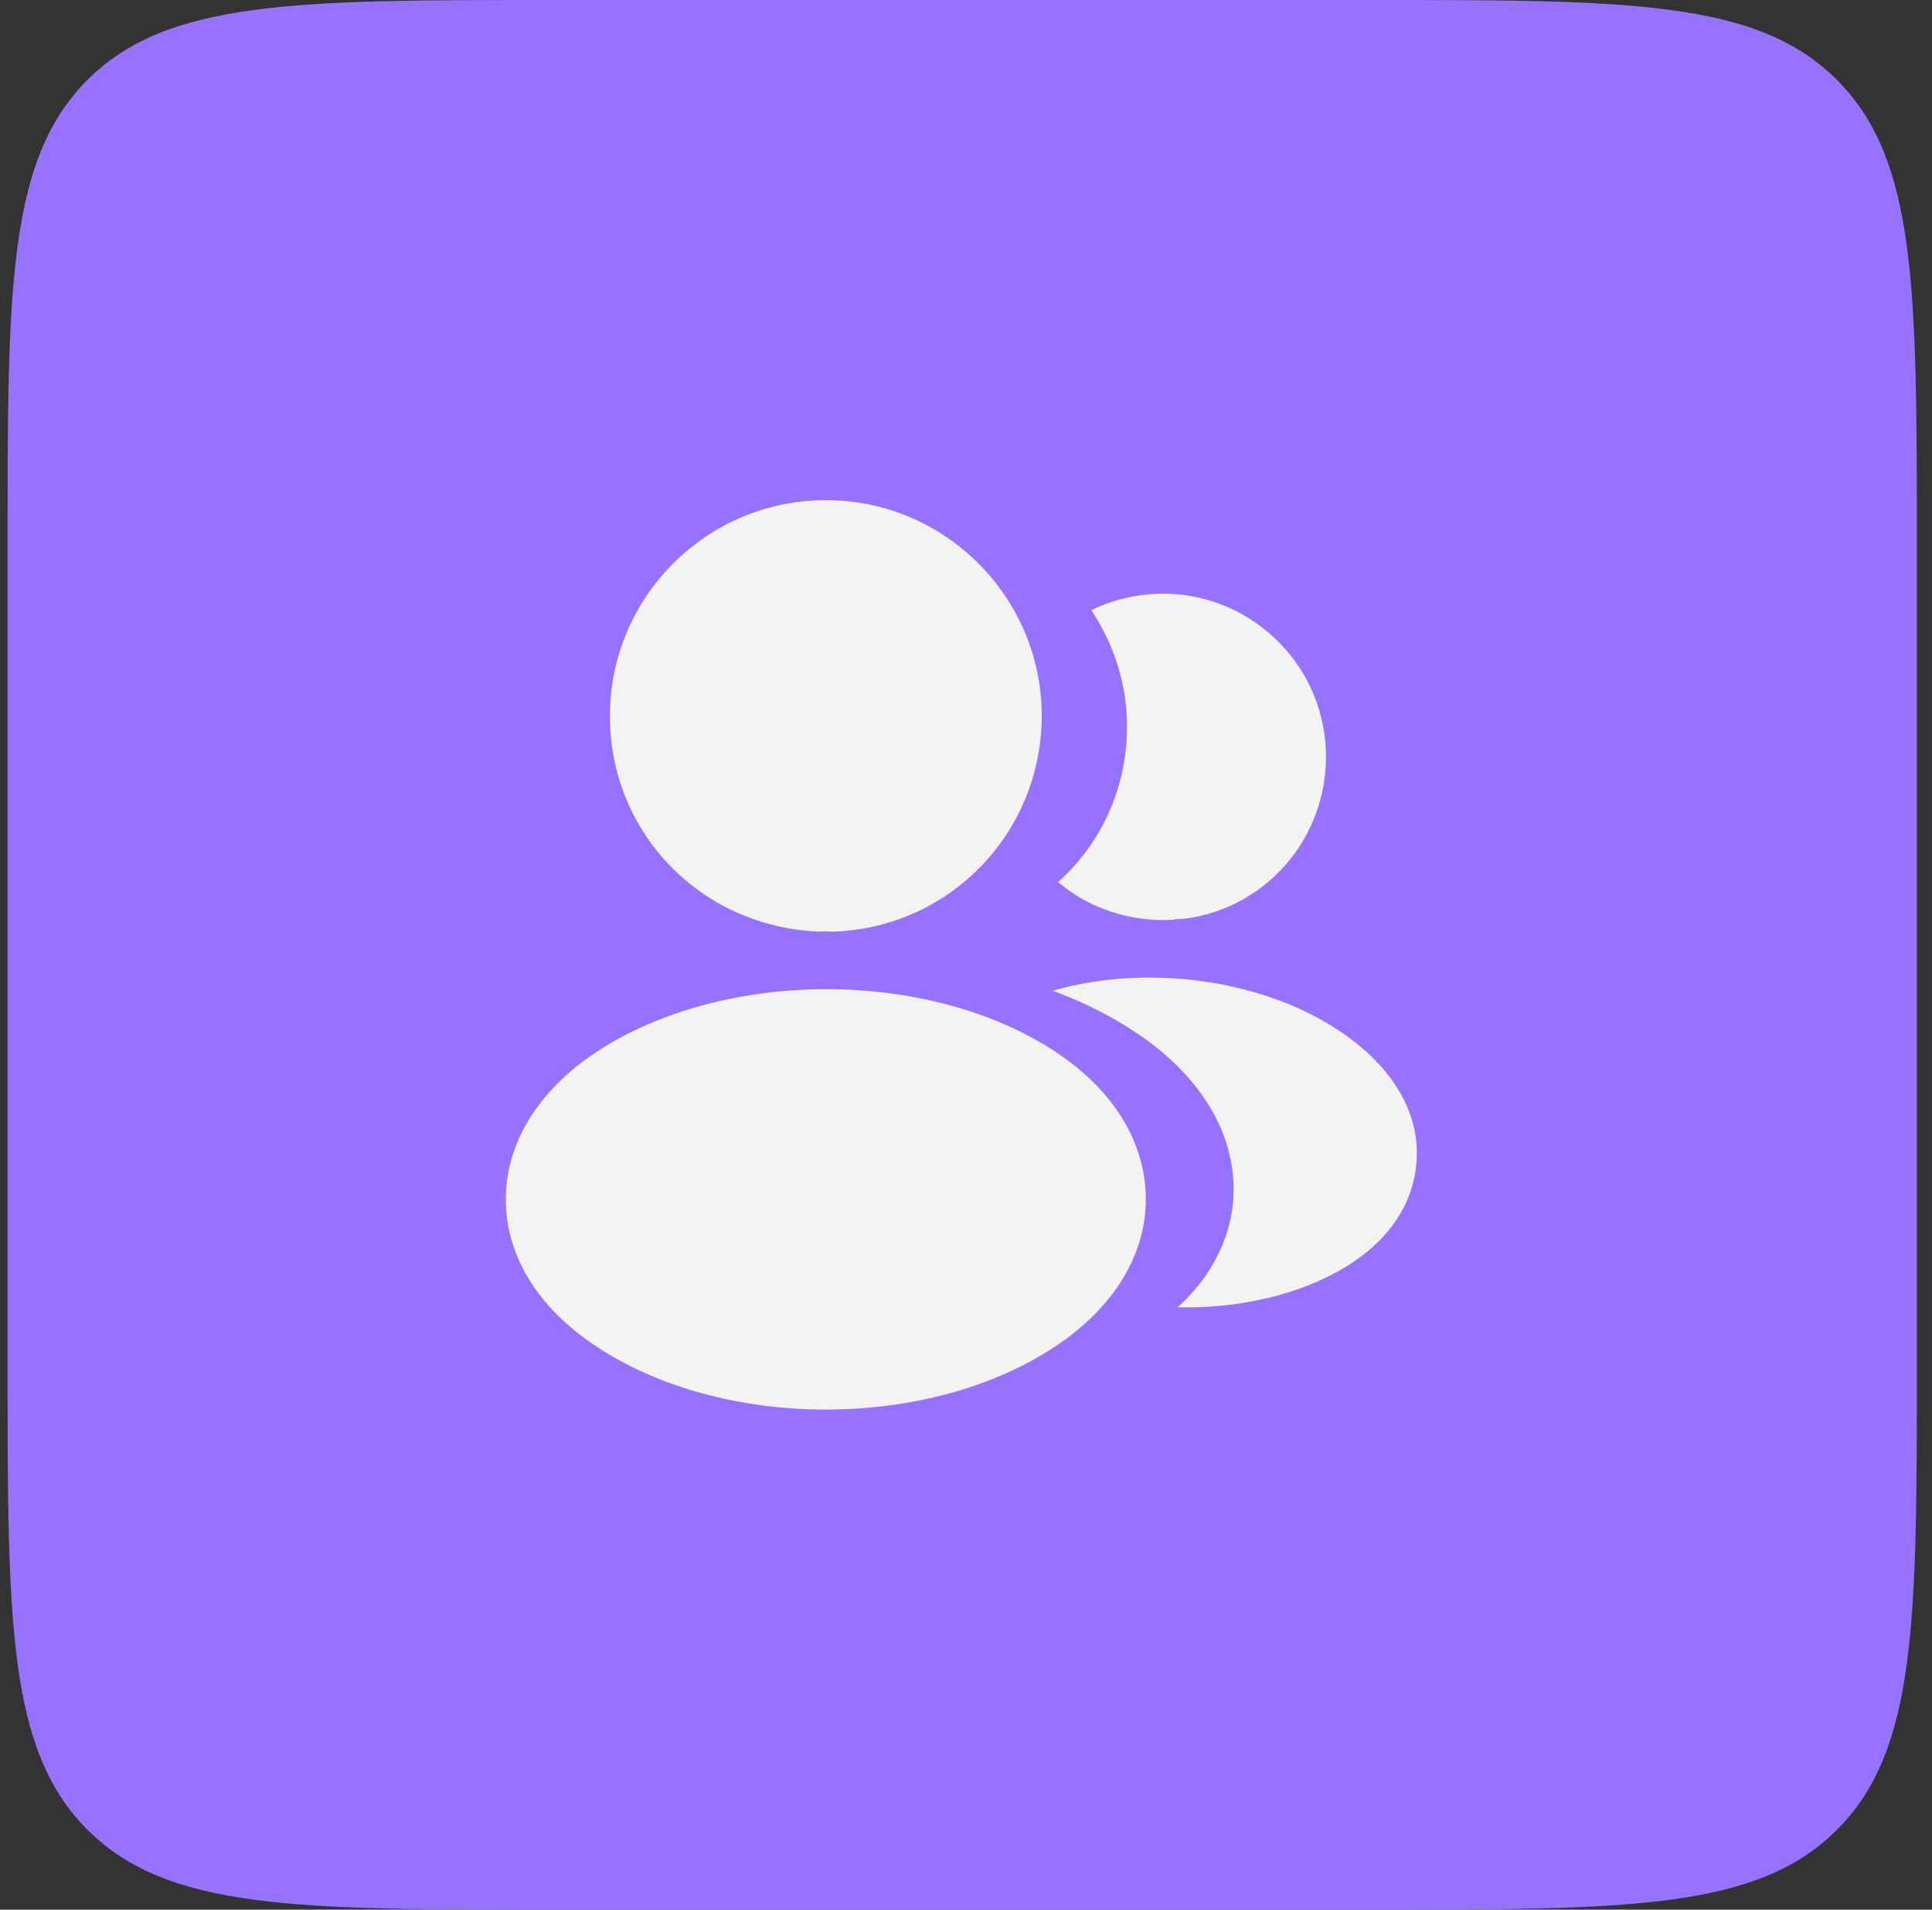
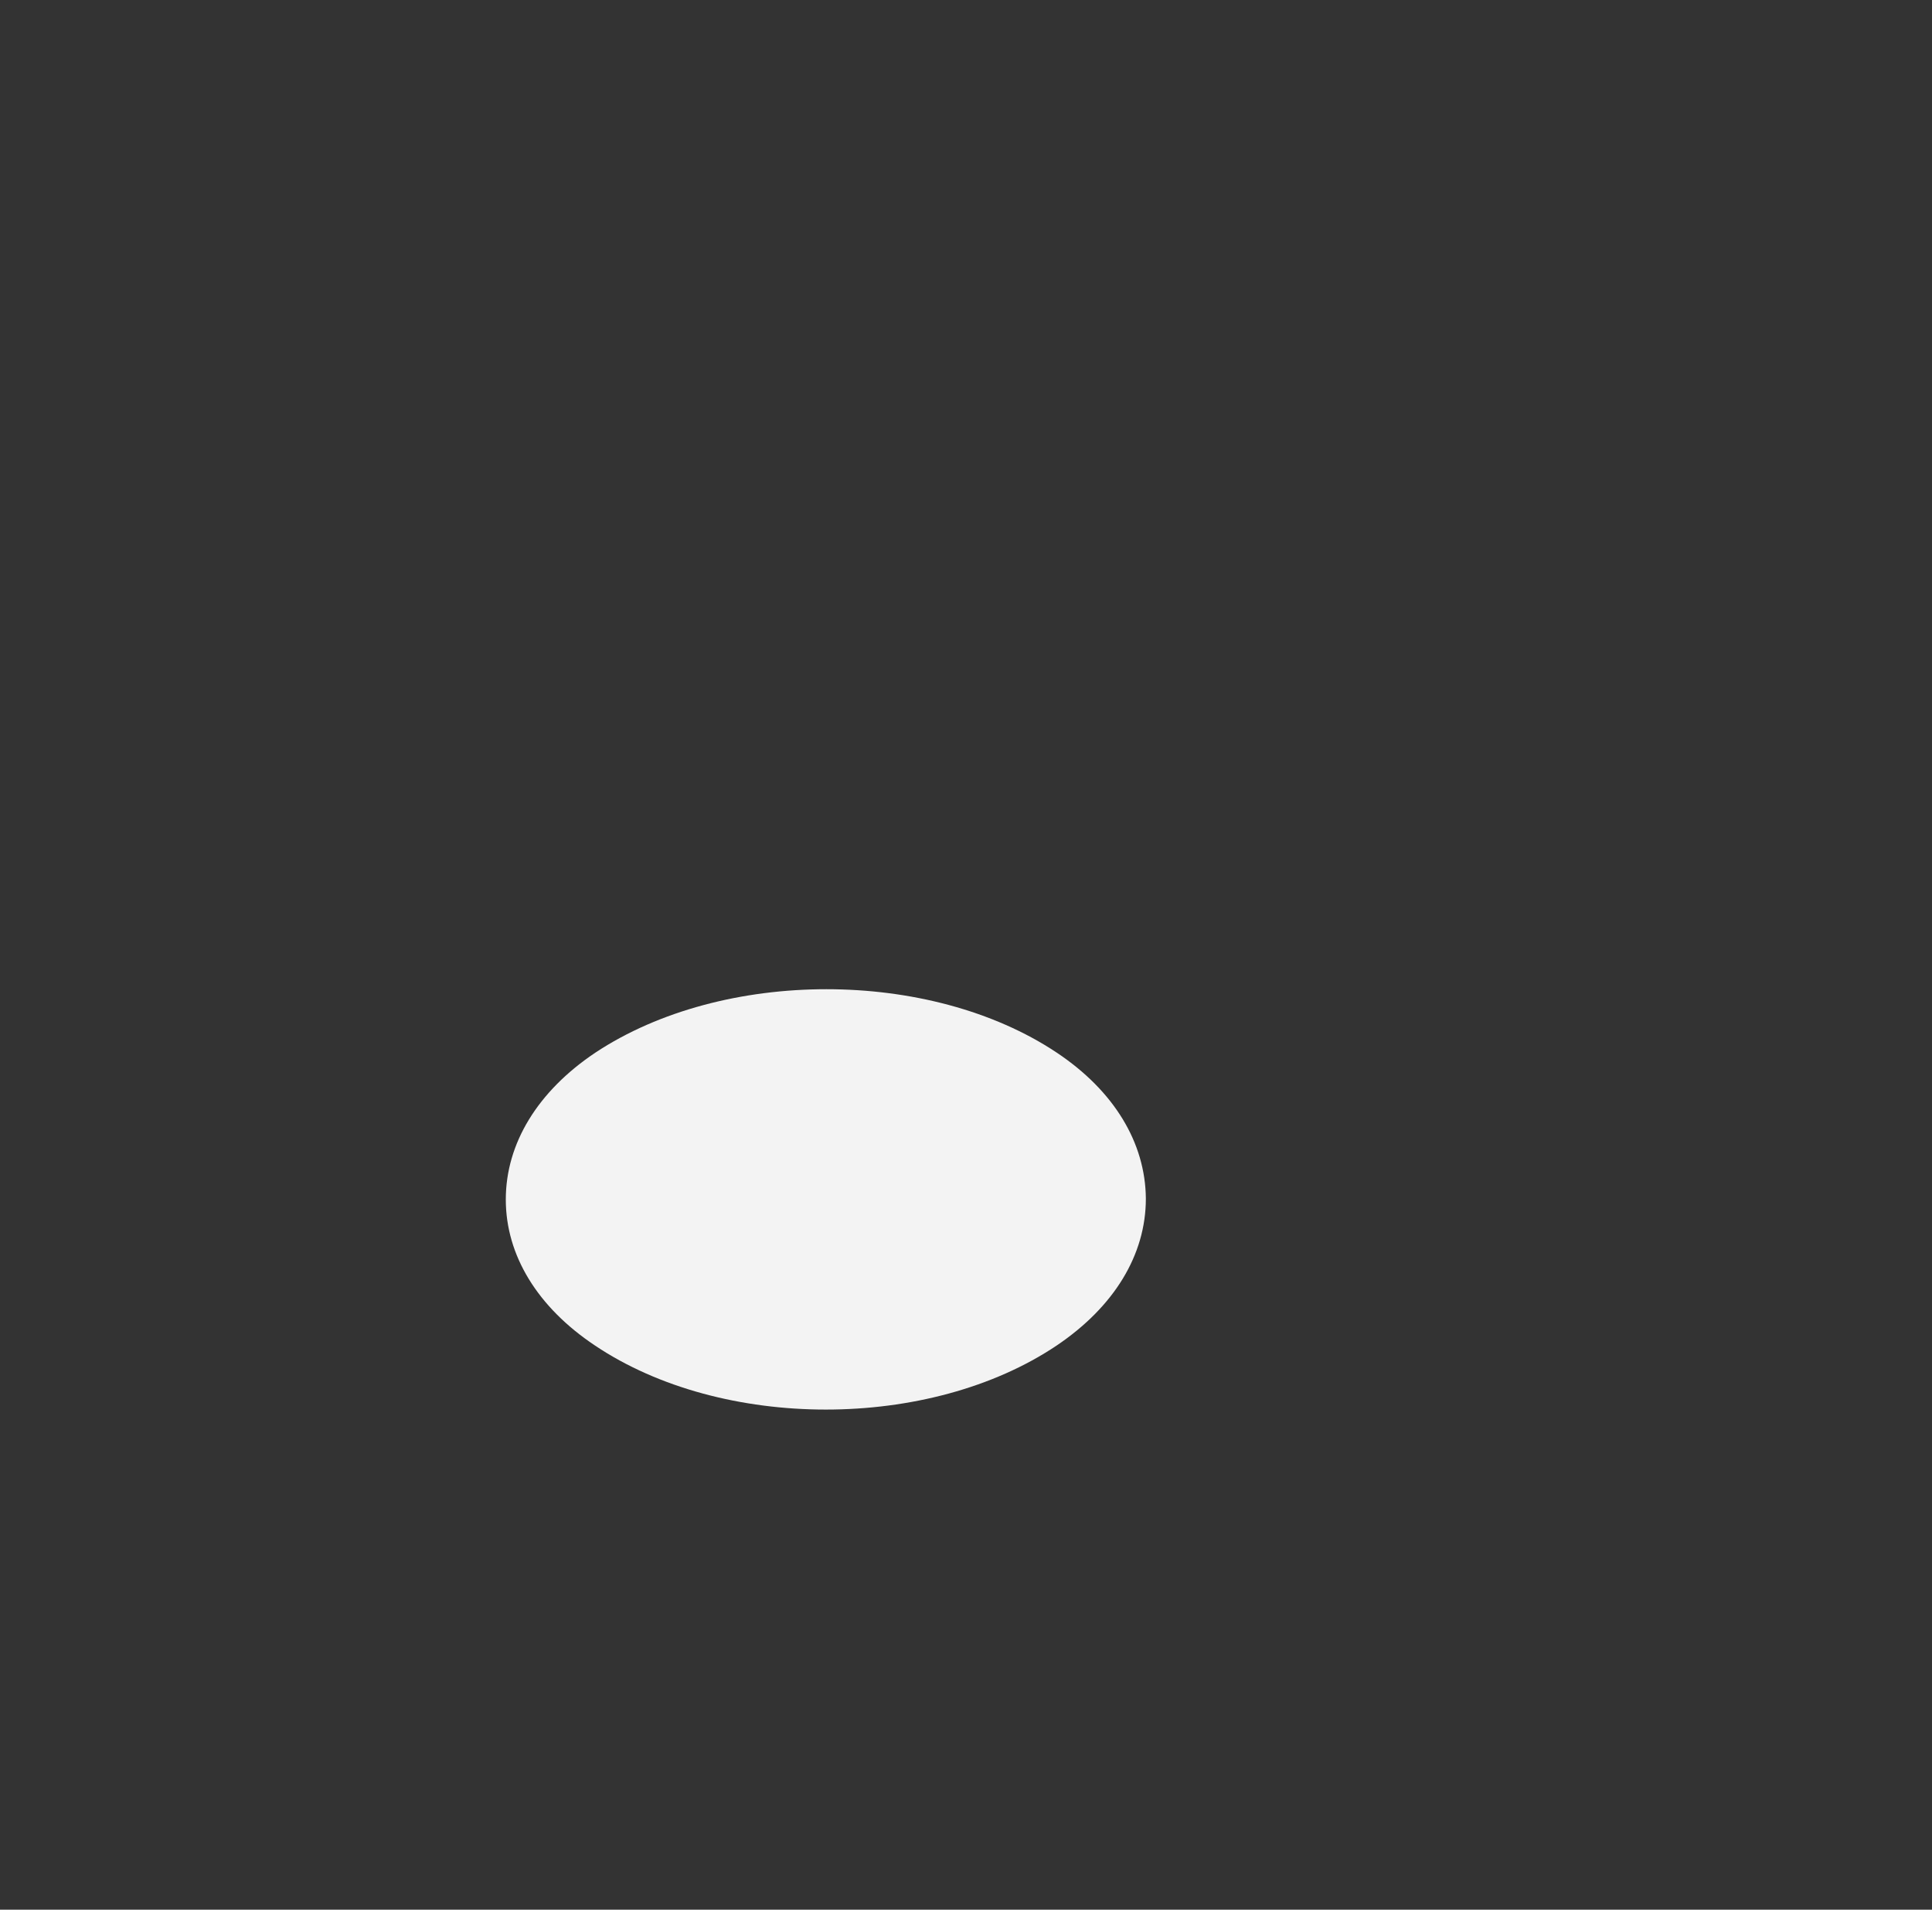
<svg xmlns="http://www.w3.org/2000/svg" width="85" height="84" viewBox="0 0 85 84" fill="none">
  <rect x="0" y="0" width="85" height="84" fill="#333333" stroke="none" />
-   <path d="M0.333 24C0.333 12.686 0.333 7.029 3.848 3.515C7.363 0 13.02 0 24.333 0H60.333C71.647 0 77.304 0 80.819 3.515C84.333 7.029 84.333 12.686 84.333 24V60C84.333 71.314 84.333 76.971 80.819 80.485C77.304 84 71.647 84 60.333 84H24.333C13.02 84 7.363 84 3.848 80.485C0.333 76.971 0.333 71.314 0.333 60V24Z" fill="#9772FE" />
-   <path d="M36.333 22C31.093 22 26.833 26.26 26.833 31.5C26.833 36.64 30.853 40.8 36.093 40.98C36.253 40.96 36.413 40.96 36.533 40.98C36.573 40.98 36.593 40.98 36.633 40.98C36.653 40.98 36.653 40.98 36.673 40.98C41.793 40.8 45.813 36.64 45.833 31.5C45.833 26.26 41.573 22 36.333 22Z" fill="#F3F3F3" />
  <path d="M46.493 46.302C40.913 42.582 31.813 42.582 26.193 46.302C23.653 48.002 22.253 50.302 22.253 52.762C22.253 55.222 23.653 57.502 26.173 59.182C28.973 61.062 32.653 62.002 36.333 62.002C40.013 62.002 43.693 61.062 46.493 59.182C49.013 57.482 50.413 55.202 50.413 52.722C50.393 50.262 49.013 47.982 46.493 46.302Z" fill="#F3F3F3" />
-   <path d="M58.313 32.68C58.633 36.56 55.873 39.96 52.053 40.42C52.033 40.42 52.033 40.42 52.013 40.42H51.953C51.833 40.42 51.713 40.42 51.613 40.46C49.673 40.56 47.893 39.94 46.553 38.8C48.613 36.96 49.793 34.2 49.553 31.2C49.413 29.58 48.853 28.1 48.013 26.84C48.773 26.46 49.653 26.22 50.553 26.14C54.473 25.8 57.973 28.72 58.313 32.68Z" fill="#F3F3F3" />
-   <path d="M62.313 51.181C62.153 53.121 60.913 54.801 58.833 55.941C56.833 57.041 54.313 57.561 51.813 57.501C53.253 56.201 54.093 54.581 54.253 52.861C54.453 50.381 53.273 48.001 50.913 46.101C49.573 45.041 48.013 44.201 46.313 43.581C50.733 42.301 56.293 43.161 59.713 45.921C61.553 47.401 62.493 49.261 62.313 51.181Z" fill="#F3F3F3" />
</svg>